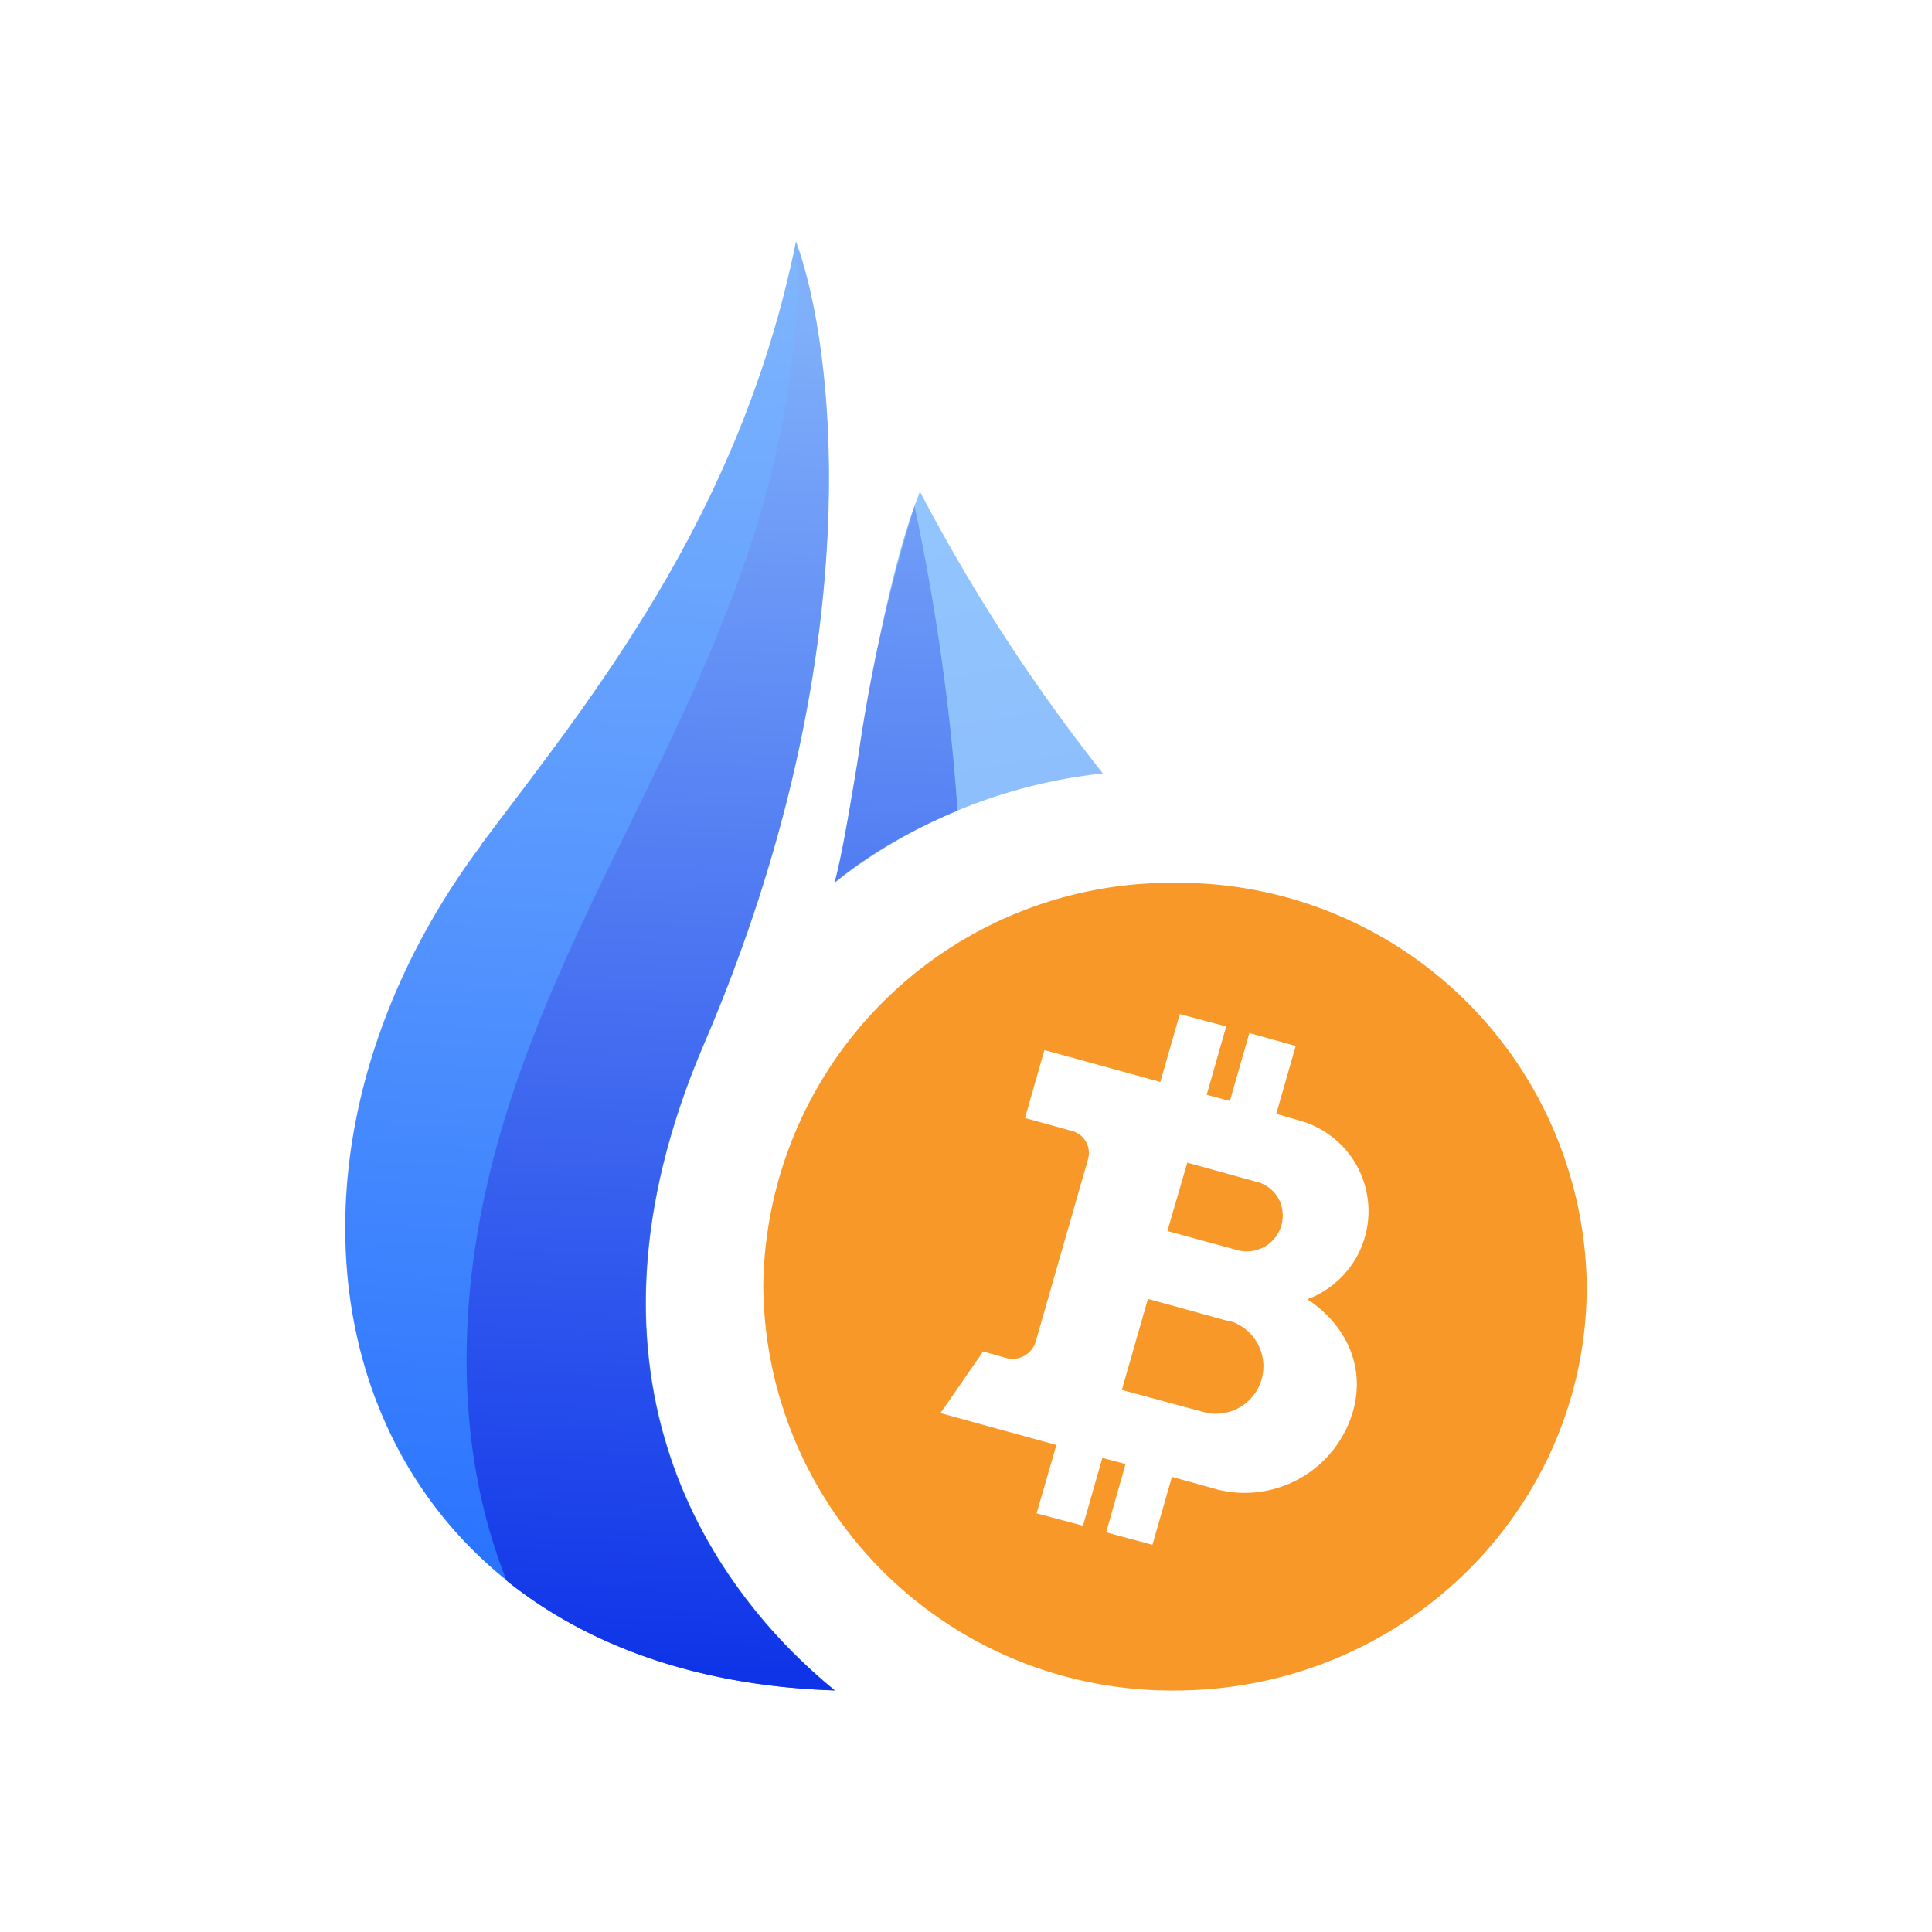
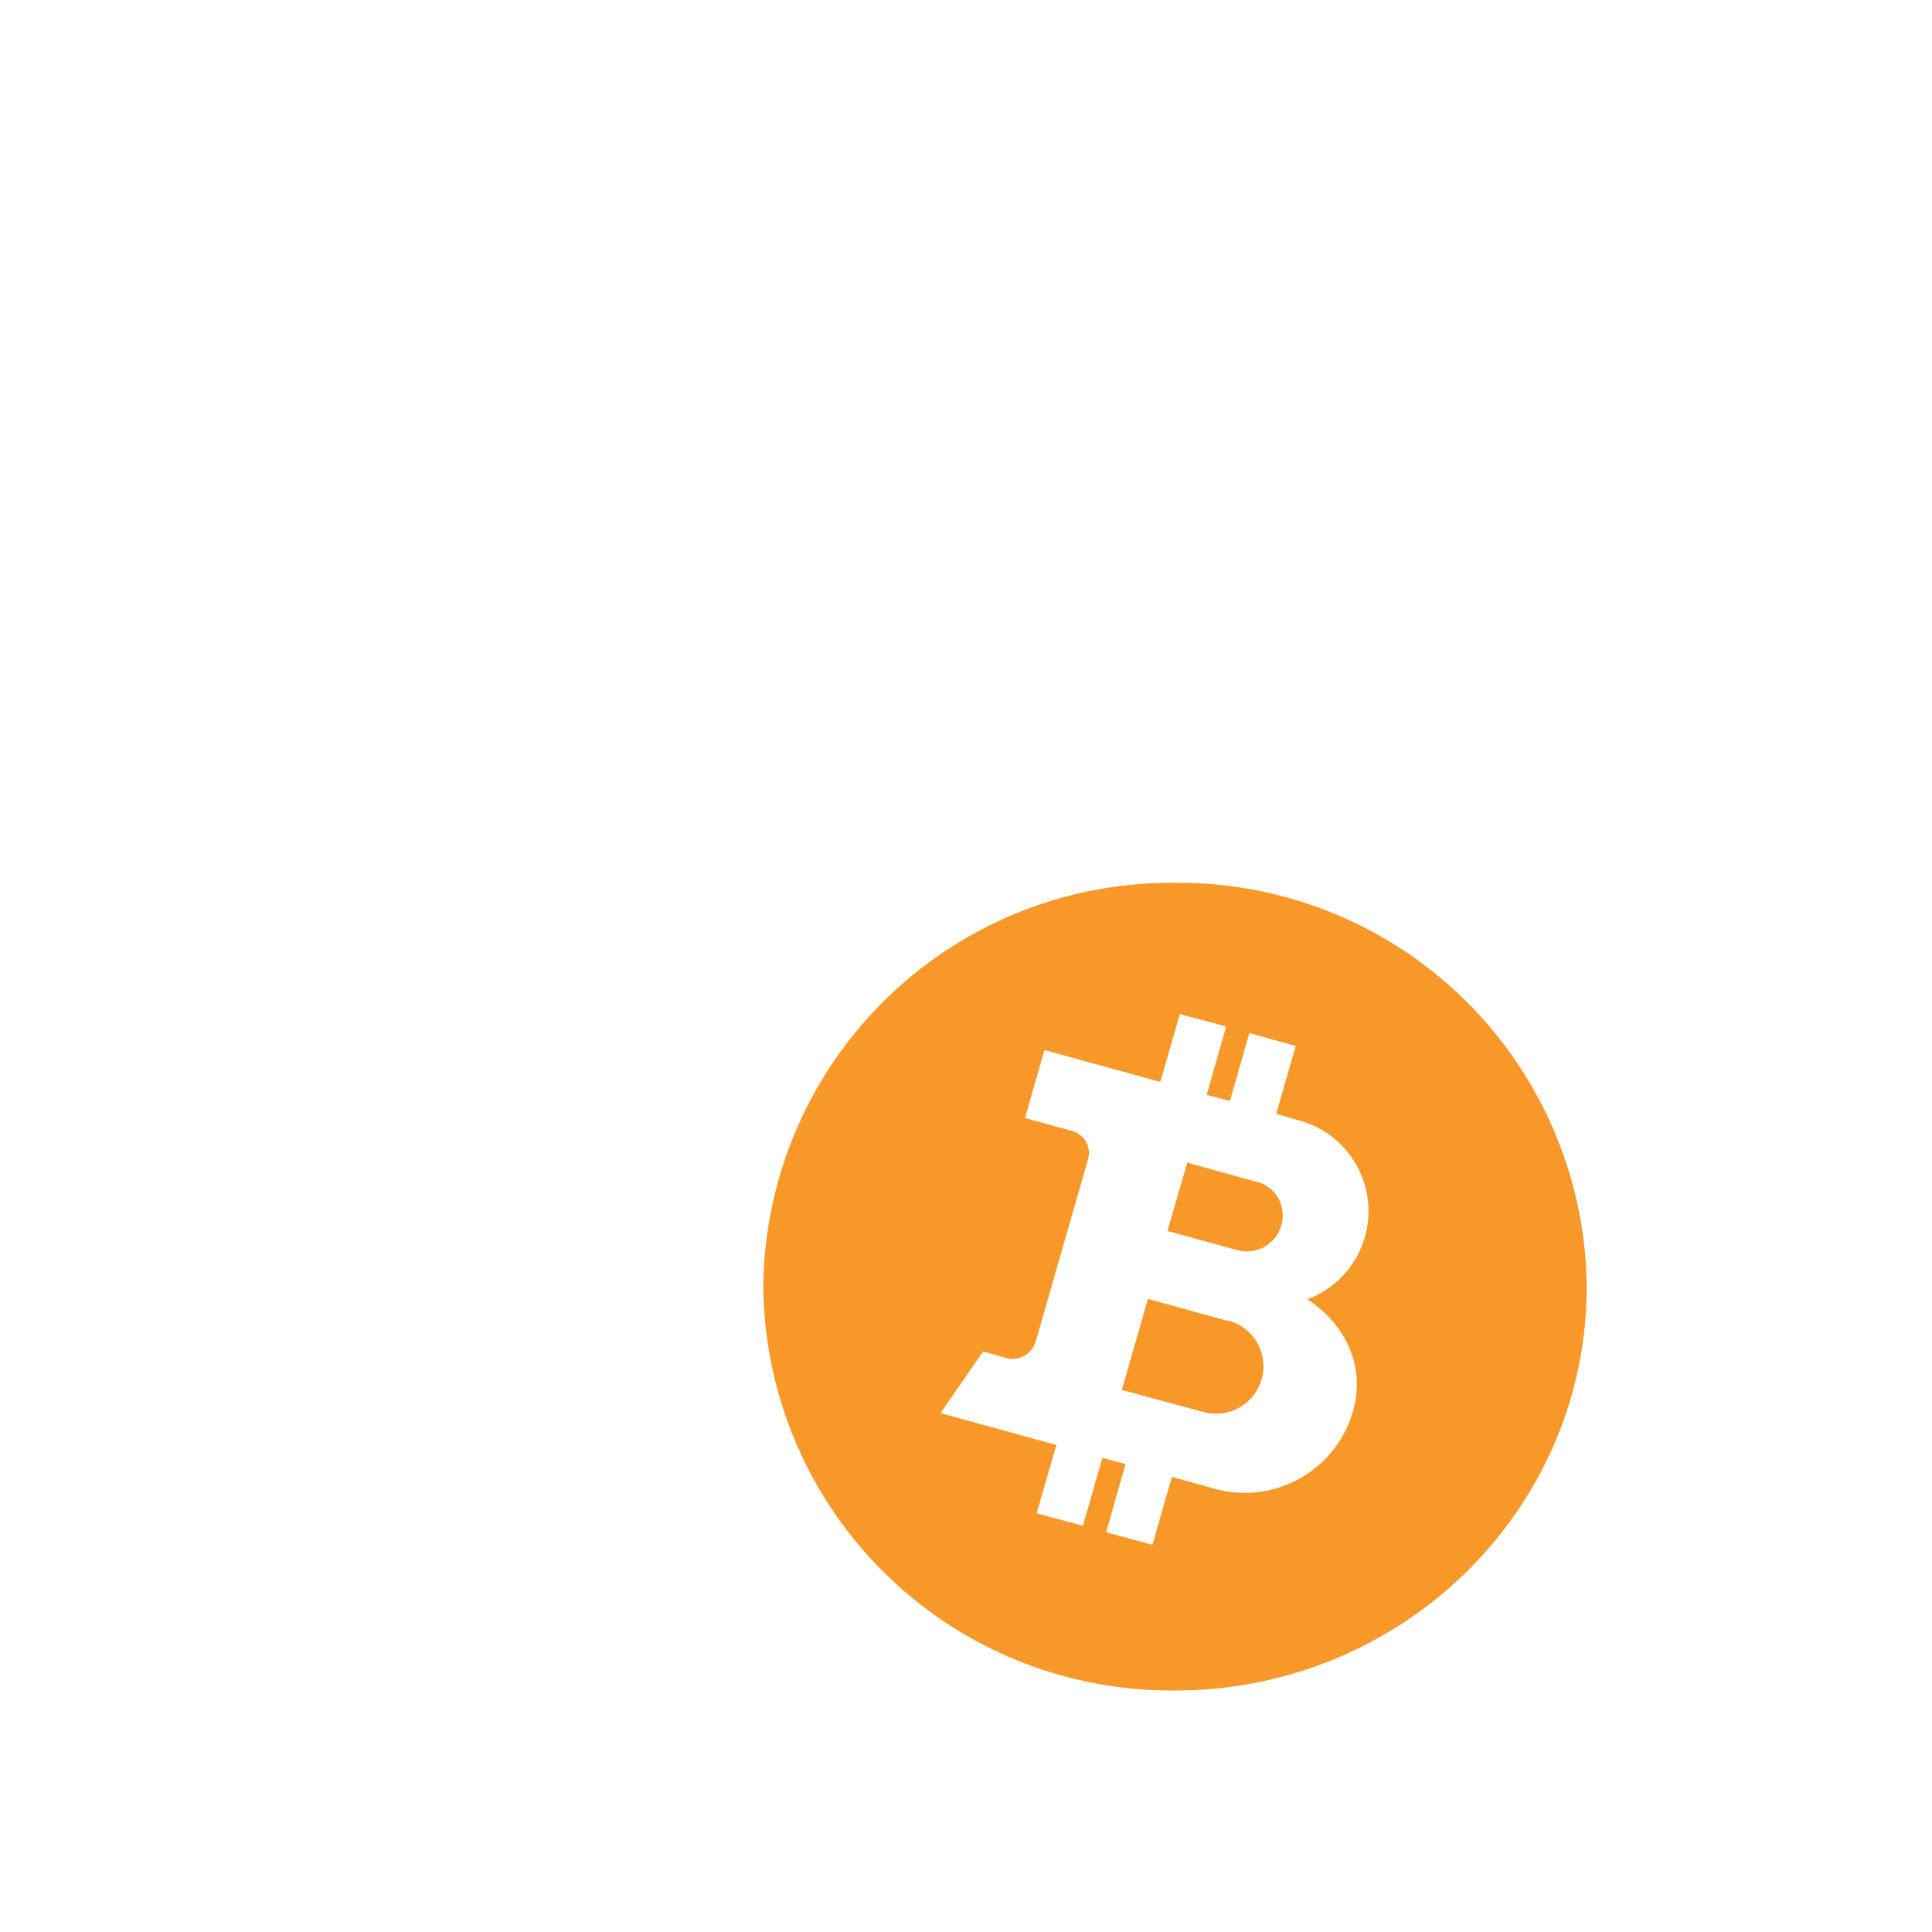
<svg xmlns="http://www.w3.org/2000/svg" width="1em" height="1em" viewBox="0 0 24 24">
  <g fill="none">
    <path fill="#F89828" fill-rule="evenodd" d="M14.594 21c2.829 0 5.117-2.247 5.117-5.02a5.07 5.07 0 0 0-5.117-5.013a5.065 5.065 0 0 0-5.112 5.014a5.06 5.06 0 0 0 3.17 4.651a5.1 5.1 0 0 0 1.942.368m.638-8.249l-.576-.154l-.242.843l-1.44-.396l-.241.844l.576.159a.284.284 0 0 1 .205.36l-.648 2.258a.3.3 0 0 1-.365.205l-.288-.082l-.53.766l1.44.396l-.246.849l.576.154l.241-.843l.288.077l-.241.848l.575.155l.242-.844l.576.16a1.4 1.4 0 0 0 1.671-.967c.165-.566-.092-1.09-.565-1.399a1.168 1.168 0 0 0-.103-2.222l-.283-.082l.242-.843l-.576-.16l-.242.844l-.288-.077zm.375 1.929l-.858-.237l-.247.849l.864.236a.446.446 0 0 0 .514-.643a.44.44 0 0 0-.268-.205zm-.34 1.733l-1.007-.278l-.324 1.131l1.008.273a.588.588 0 1 0 .324-1.132z" clip-rule="evenodd" />
-     <path fill="url(#SVGTiFjTdYV)" d="M10.368 10.966c.257-.957.488-3.425 1.06-4.86A22.3 22.3 0 0 0 13.7 9.608c-1.216.13-2.371.6-3.332 1.358" />
-     <path fill="url(#SVGP26aqesk)" d="M5.98 10.488C7.307 8.718 9.189 6.446 9.888 3c.484 1.301.941 5.112-1.136 9.956c-1.816 4.217.16 6.85 1.62 8.043c-6.063-.195-7.73-6.053-4.387-10.511z" />
-     <path fill="url(#SVG63GgddYl)" d="M5.842 15.98c-.113 1.147-.036 2.433.452 3.657c.998.802 2.366 1.306 4.073 1.362c-1.46-1.193-3.435-3.82-1.62-8.043c2.037-4.751 1.64-8.51 1.162-9.873c.042 2.818-1.028 4.998-2.087 7.163c-.885 1.805-1.764 3.6-1.98 5.734m6.053-5.909a27 27 0 0 0-.535-3.785a20 20 0 0 0-.71 3.194c-.103.612-.19 1.142-.283 1.486c.35-.298.89-.632 1.527-.895" />
    <defs>
      <linearGradient id="SVGTiFjTdYV" x1="9.549" x2="11.915" y1="3.876" y2="18.557" gradientUnits="userSpaceOnUse">
        <stop stop-color="#96CAFF" />
        <stop offset="1" stop-color="#82B0F9" />
      </linearGradient>
      <linearGradient id="SVGP26aqesk" x1="19.085" x2="18" y1="3.957" y2="21.373" gradientUnits="userSpaceOnUse">
        <stop stop-color="#7EB5FE" />
        <stop offset="1" stop-color="#246FFE" />
      </linearGradient>
      <linearGradient id="SVG63GgddYl" x1="9.961" x2="9.262" y1="3.798" y2="20.923" gradientUnits="userSpaceOnUse">
        <stop stop-color="#81B0FA" />
        <stop offset="1" stop-color="#0E33E8" />
      </linearGradient>
    </defs>
  </g>
</svg>